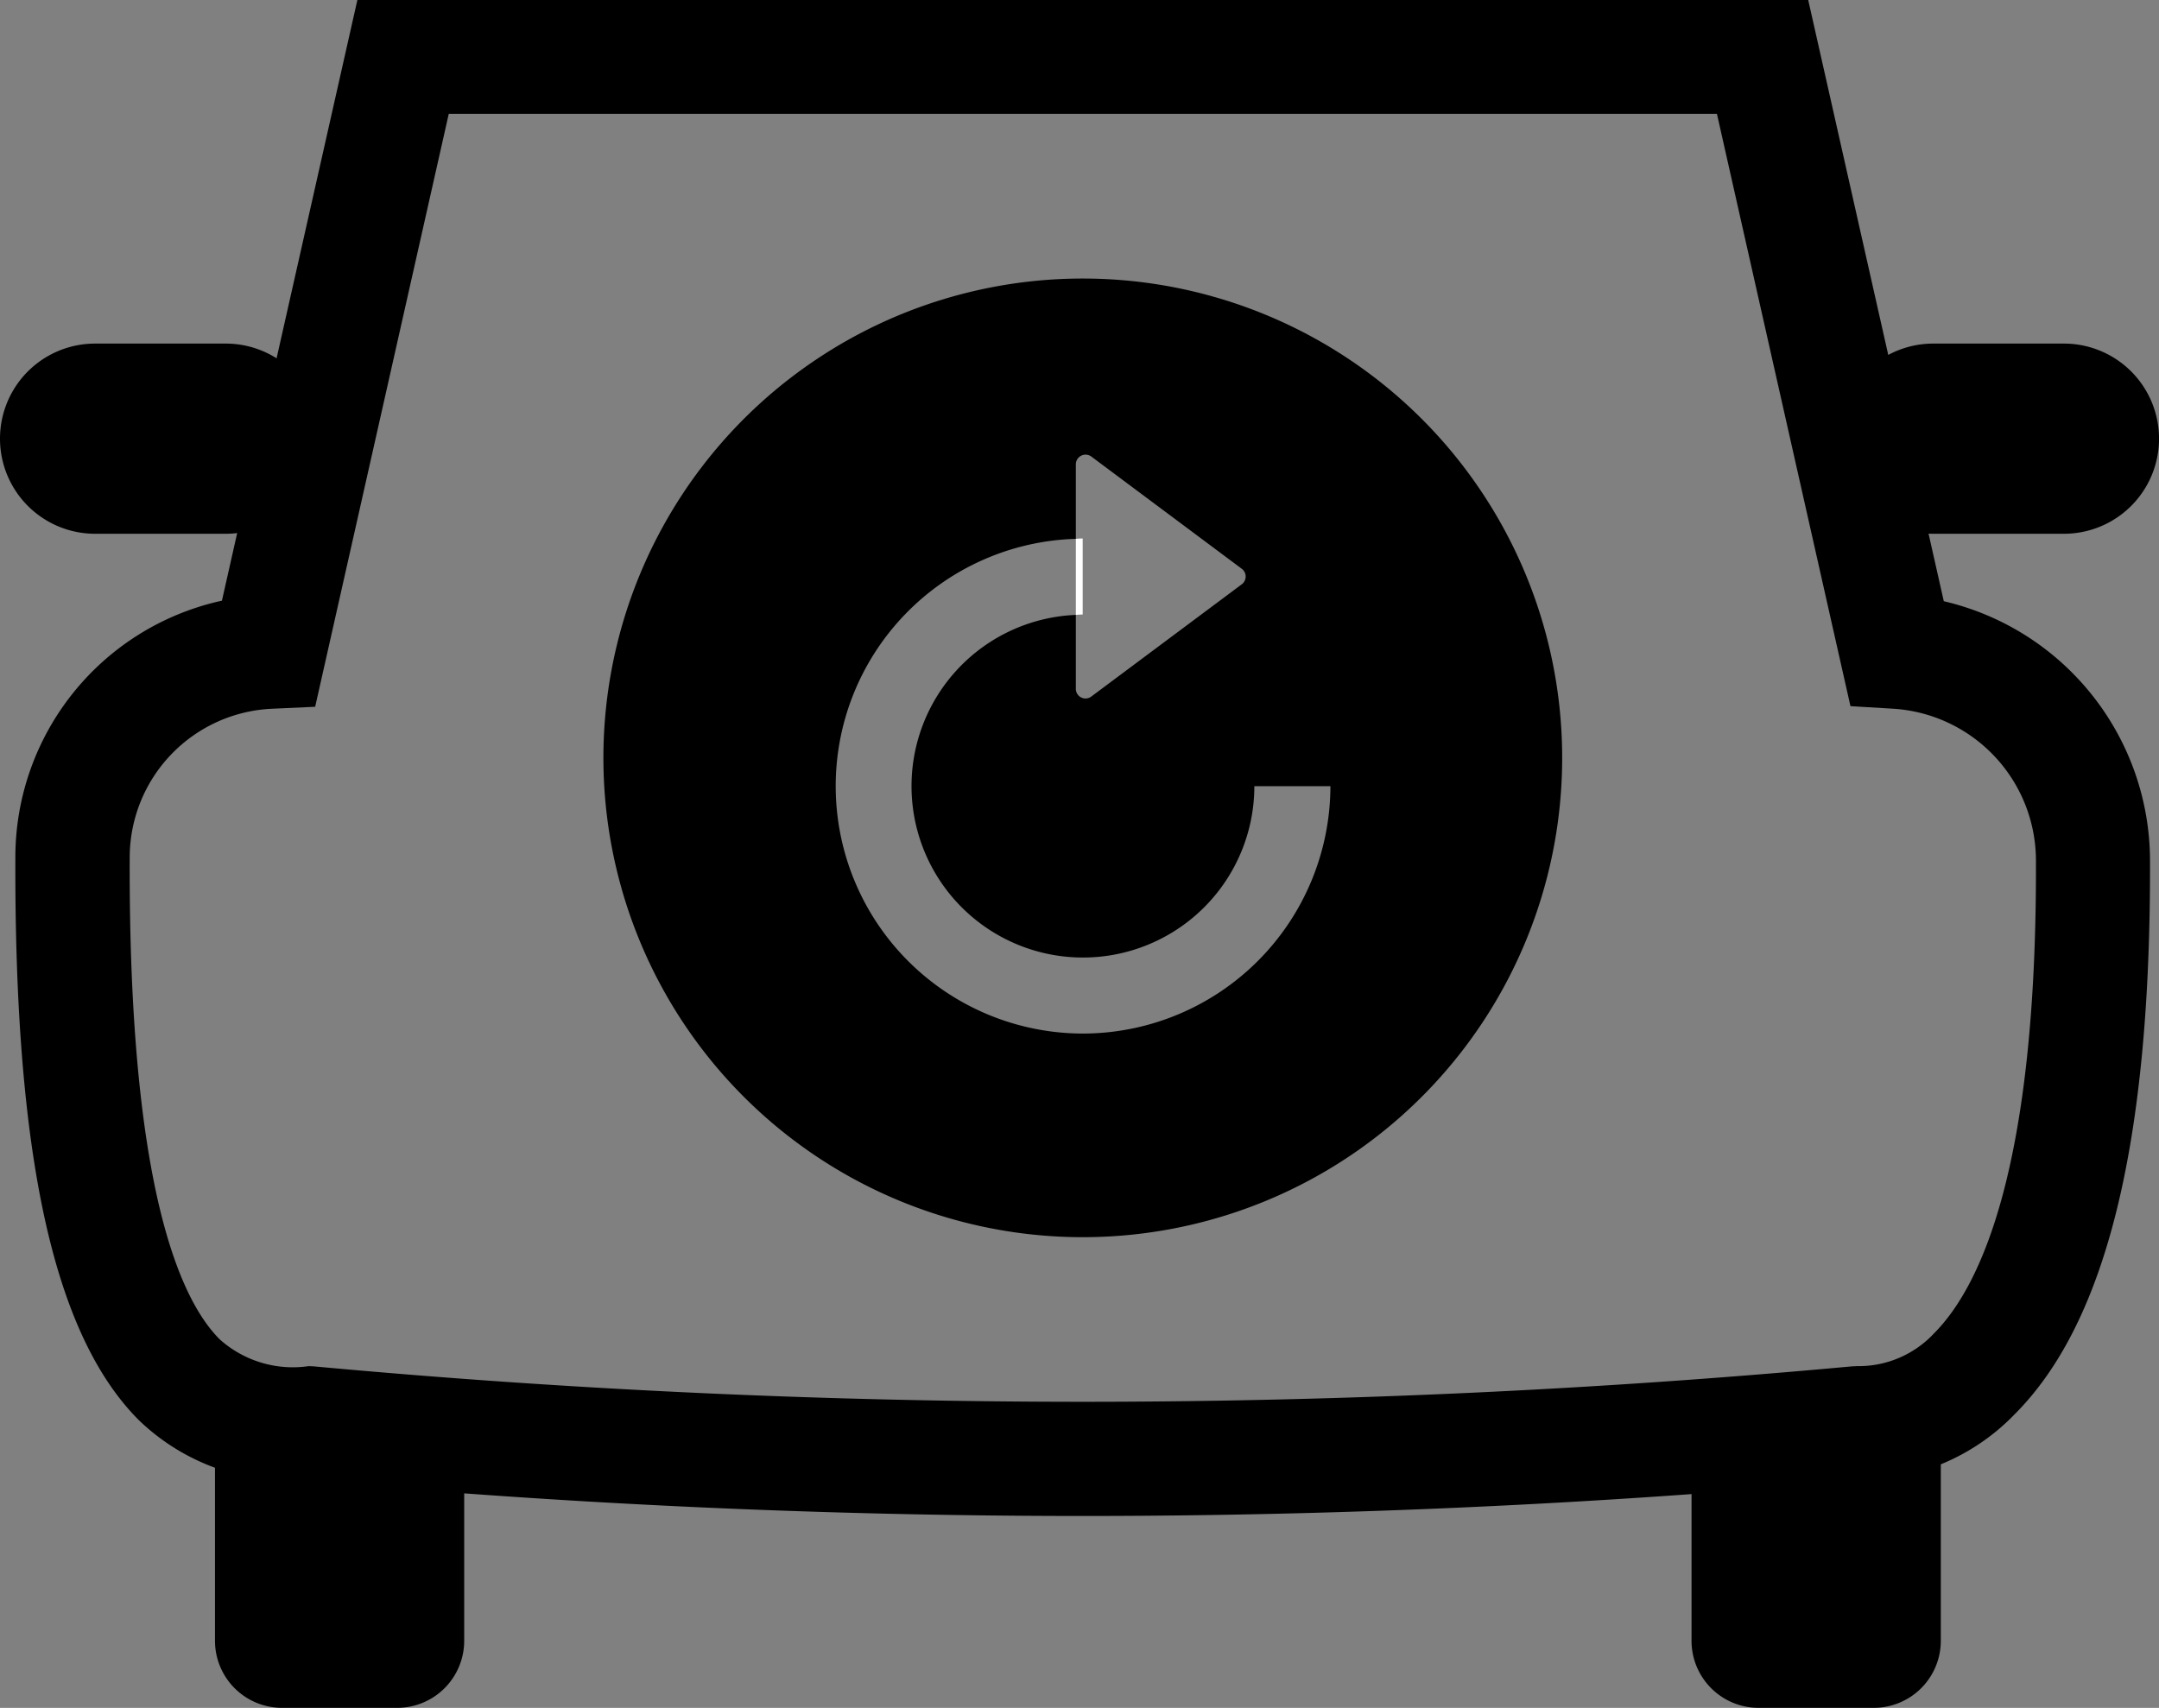
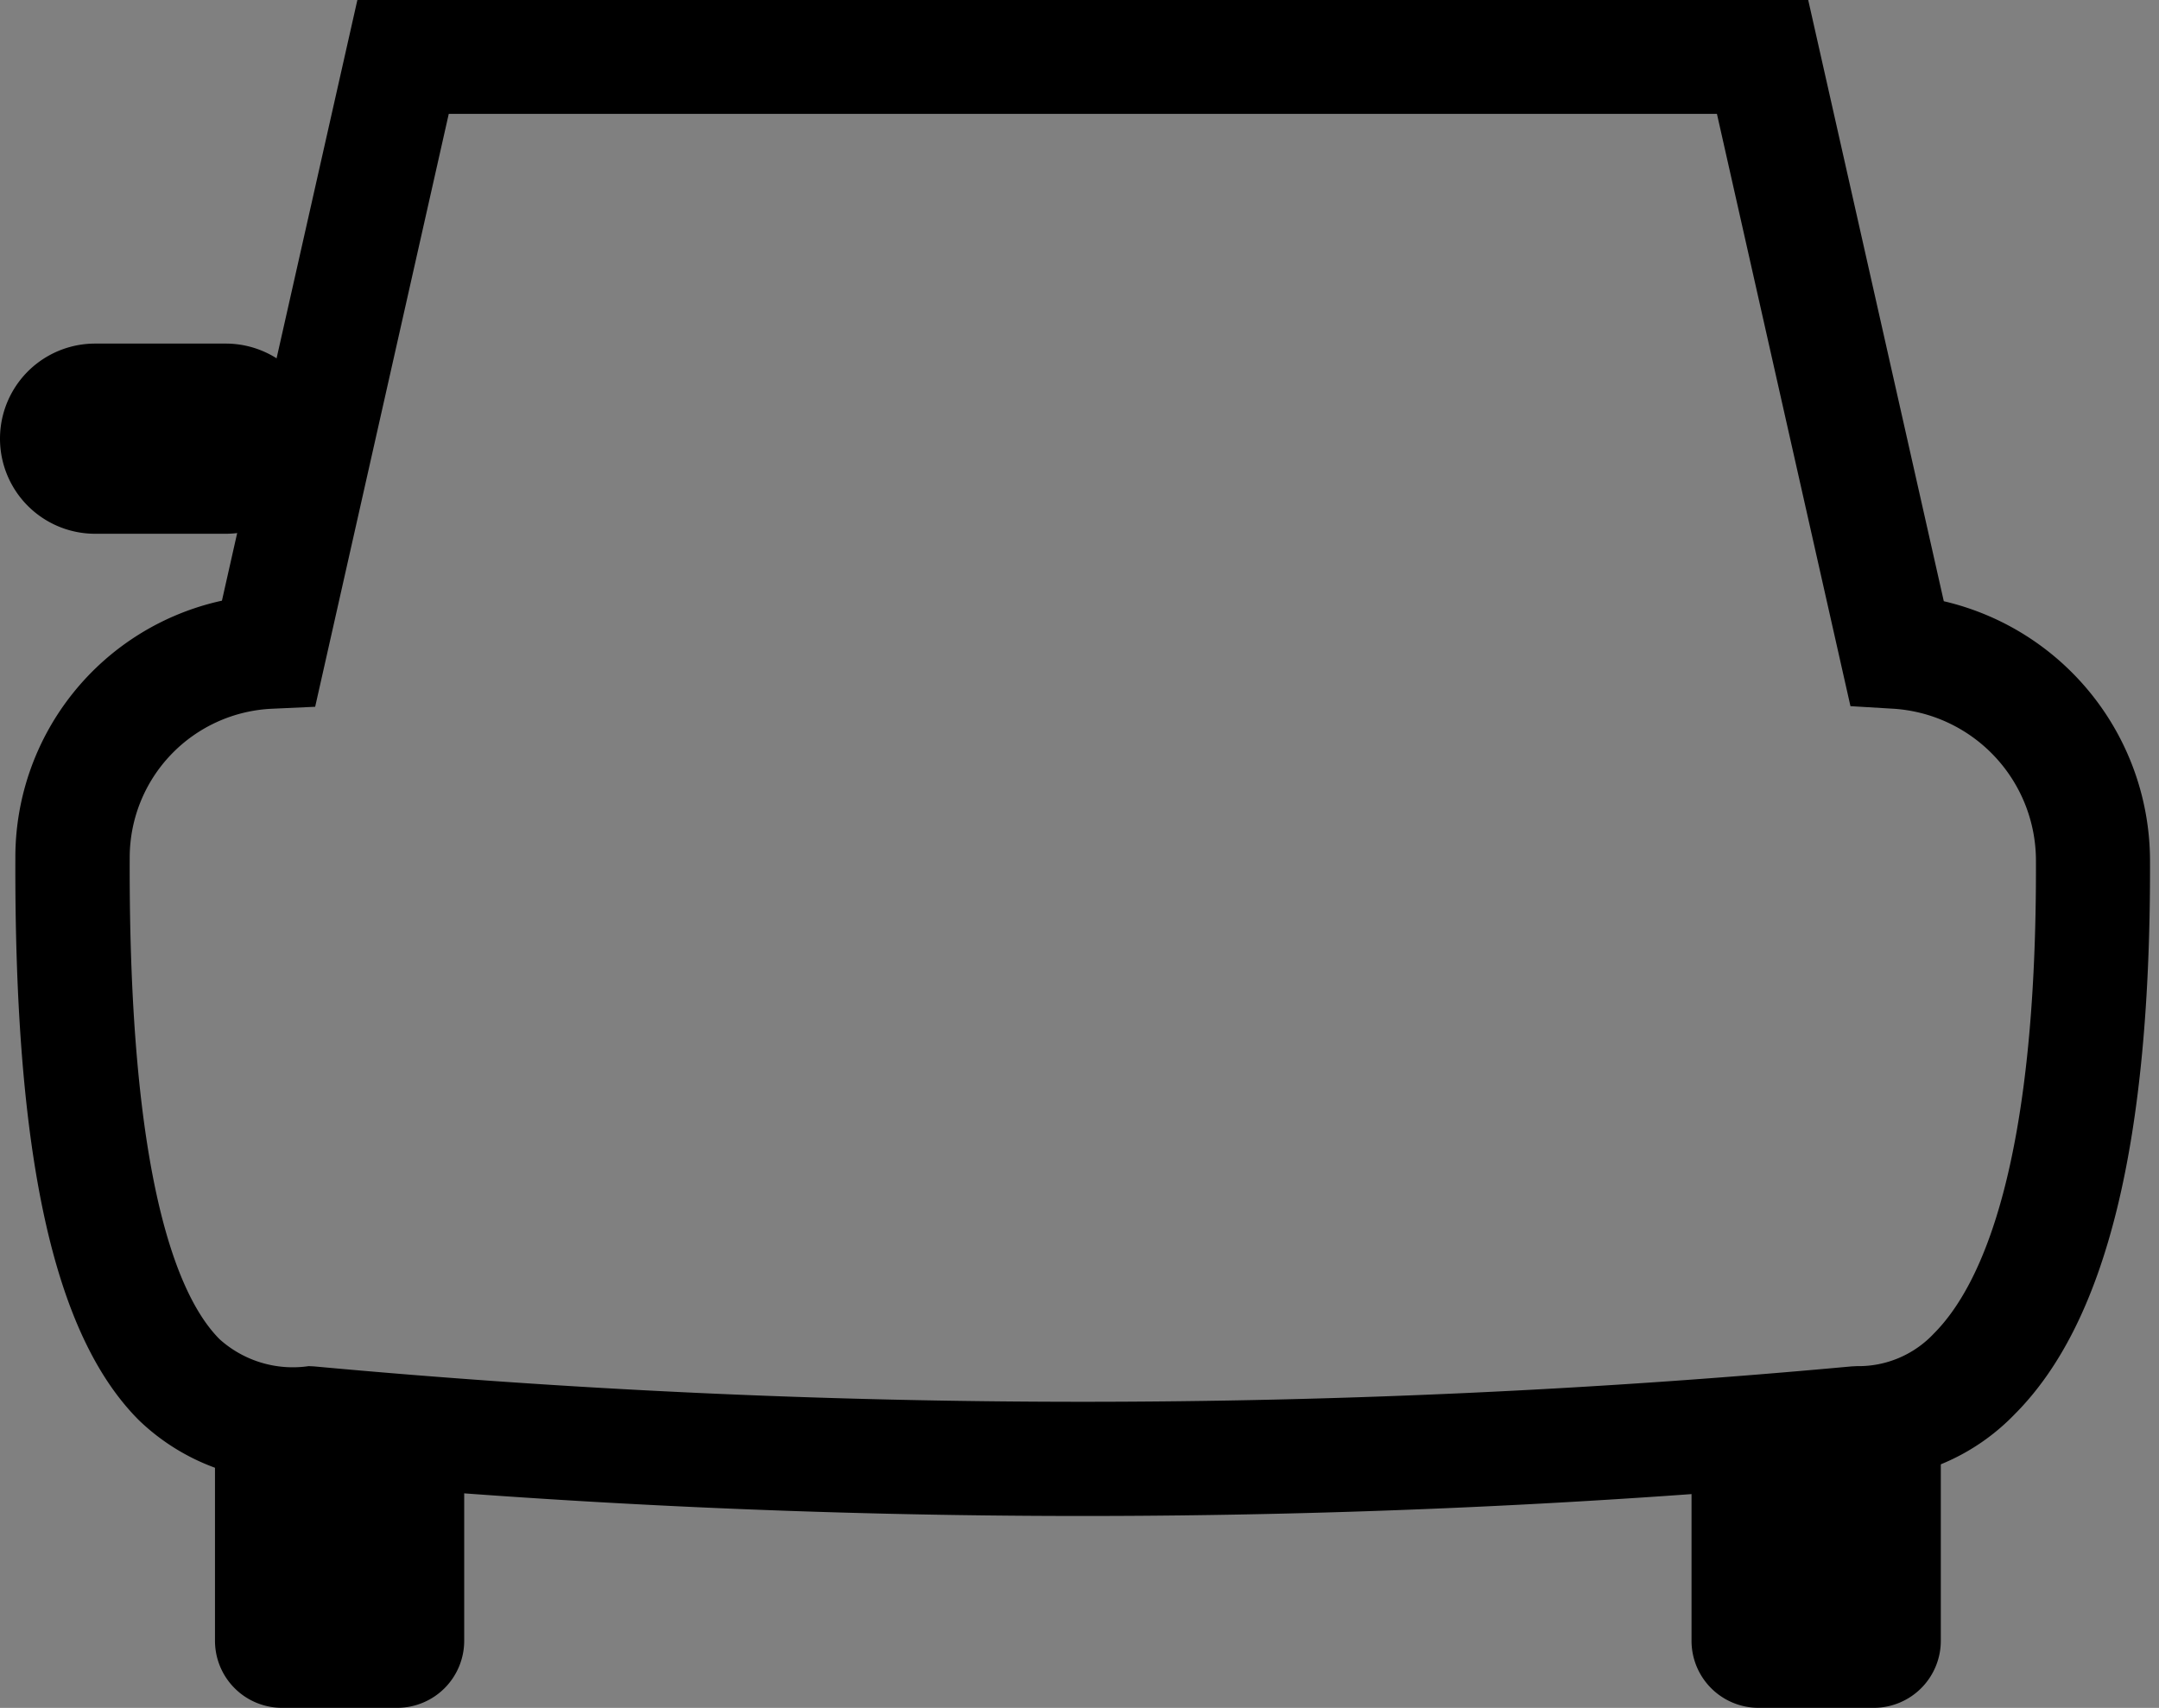
<svg xmlns="http://www.w3.org/2000/svg" width="60.003" height="47.471" viewBox="0 0 60.003 47.471">
  <rect x="0" y="0" width="60.003" height="47.471" fill="#808080" stroke="none" />
  <g id="自動車保険更新2" transform="translate(-21.72 -47.92)">
    <g id="グループ_1750" data-name="グループ 1750" transform="translate(72.807 57.47)">
-       <path id="パス_1854" data-name="パス 1854" d="M165.044,78.826h-3.631a2.643,2.643,0,0,1,0-5.286h3.631a2.643,2.643,0,0,1,0,5.286Z" transform="translate(-158.77 -73.54)" />
-     </g>
+       </g>
    <g id="グループ_1751" data-name="グループ 1751" transform="translate(21.72 57.47)">
      <path id="パス_1855" data-name="パス 1855" d="M27.994,78.826H24.363a2.643,2.643,0,1,1,0-5.286h3.631a2.643,2.643,0,1,1,0,5.286Z" transform="translate(-21.72 -73.54)" />
    </g>
    <g id="グループ_1752" data-name="グループ 1752" transform="translate(68.733 87.306)">
      <path id="パス_1856" data-name="パス 1856" d="M154.766,153.58V159.8a1.864,1.864,0,0,1-1.864,1.864h-3.2a1.864,1.864,0,0,1-1.864-1.864V153.58Z" transform="translate(-147.84 -153.58)" />
    </g>
    <g id="グループ_1753" data-name="グループ 1753" transform="translate(27.695 87.306)">
      <path id="パス_1857" data-name="パス 1857" d="M44.676,153.58V159.8a1.864,1.864,0,0,1-1.864,1.864h-3.2A1.864,1.864,0,0,1,37.75,159.8V153.58Z" transform="translate(-37.75 -153.58)" />
    </g>
    <path id="パス_1858" data-name="パス 1858" d="M52.54,90.057c-7.213,0-14.426-.332-21.587-.992A6.031,6.031,0,0,1,26.3,87.388c-2.367-2.378-3.456-7.351-3.426-15.652a7.3,7.3,0,0,1,5.741-7.12l3.765-16.7H72.7l3.769,16.715A7.415,7.415,0,0,1,82.2,71.825c.026,7.8-1.2,12.838-3.757,15.4a6,6,0,0,1-4.313,1.841C66.969,89.725,59.753,90.057,52.54,90.057ZM34.919,51.085l-3.713,16.48L30,67.62a4.141,4.141,0,0,0-3.948,4.126c-.034,8.969,1.342,12.241,2.5,13.4a3.045,3.045,0,0,0,2.475.746l.145.007a232.49,232.49,0,0,0,42.737,0l.145-.007a2.868,2.868,0,0,0,2.143-.91c1.308-1.312,2.863-4.66,2.833-13.151a4.232,4.232,0,0,0-3.966-4.212l-1.189-.071L70.164,51.085H34.919Z" transform="translate(-0.727)" />
    <g id="グループ_1754" data-name="グループ 1754" transform="translate(38.491 55.662)">
-       <path id="パス_1859" data-name="パス 1859" d="M80.033,68.69A13.323,13.323,0,1,0,93.355,82.013,13.322,13.322,0,0,0,80.033,68.69Zm0,20.986a6.877,6.877,0,0,1-.194-13.751V73.853a.27.27,0,0,1,.429-.216l4.182,3.12a.269.269,0,0,1,0,.432l-4.182,3.12a.268.268,0,0,1-.429-.216V78.039A4.764,4.764,0,1,0,84.8,82.8h2.114A6.888,6.888,0,0,1,80.033,89.676Z" transform="translate(-66.71 -68.69)" />
-       <path id="パス_1860" data-name="パス 1860" d="M102.12,90.184V88.07c-.063,0-.127.007-.19.011v2.114C101.993,90.191,102.057,90.184,102.12,90.184Z" transform="translate(-88.801 -80.846)" fill="#fff" />
-     </g>
+       </g>
  </g>
</svg>